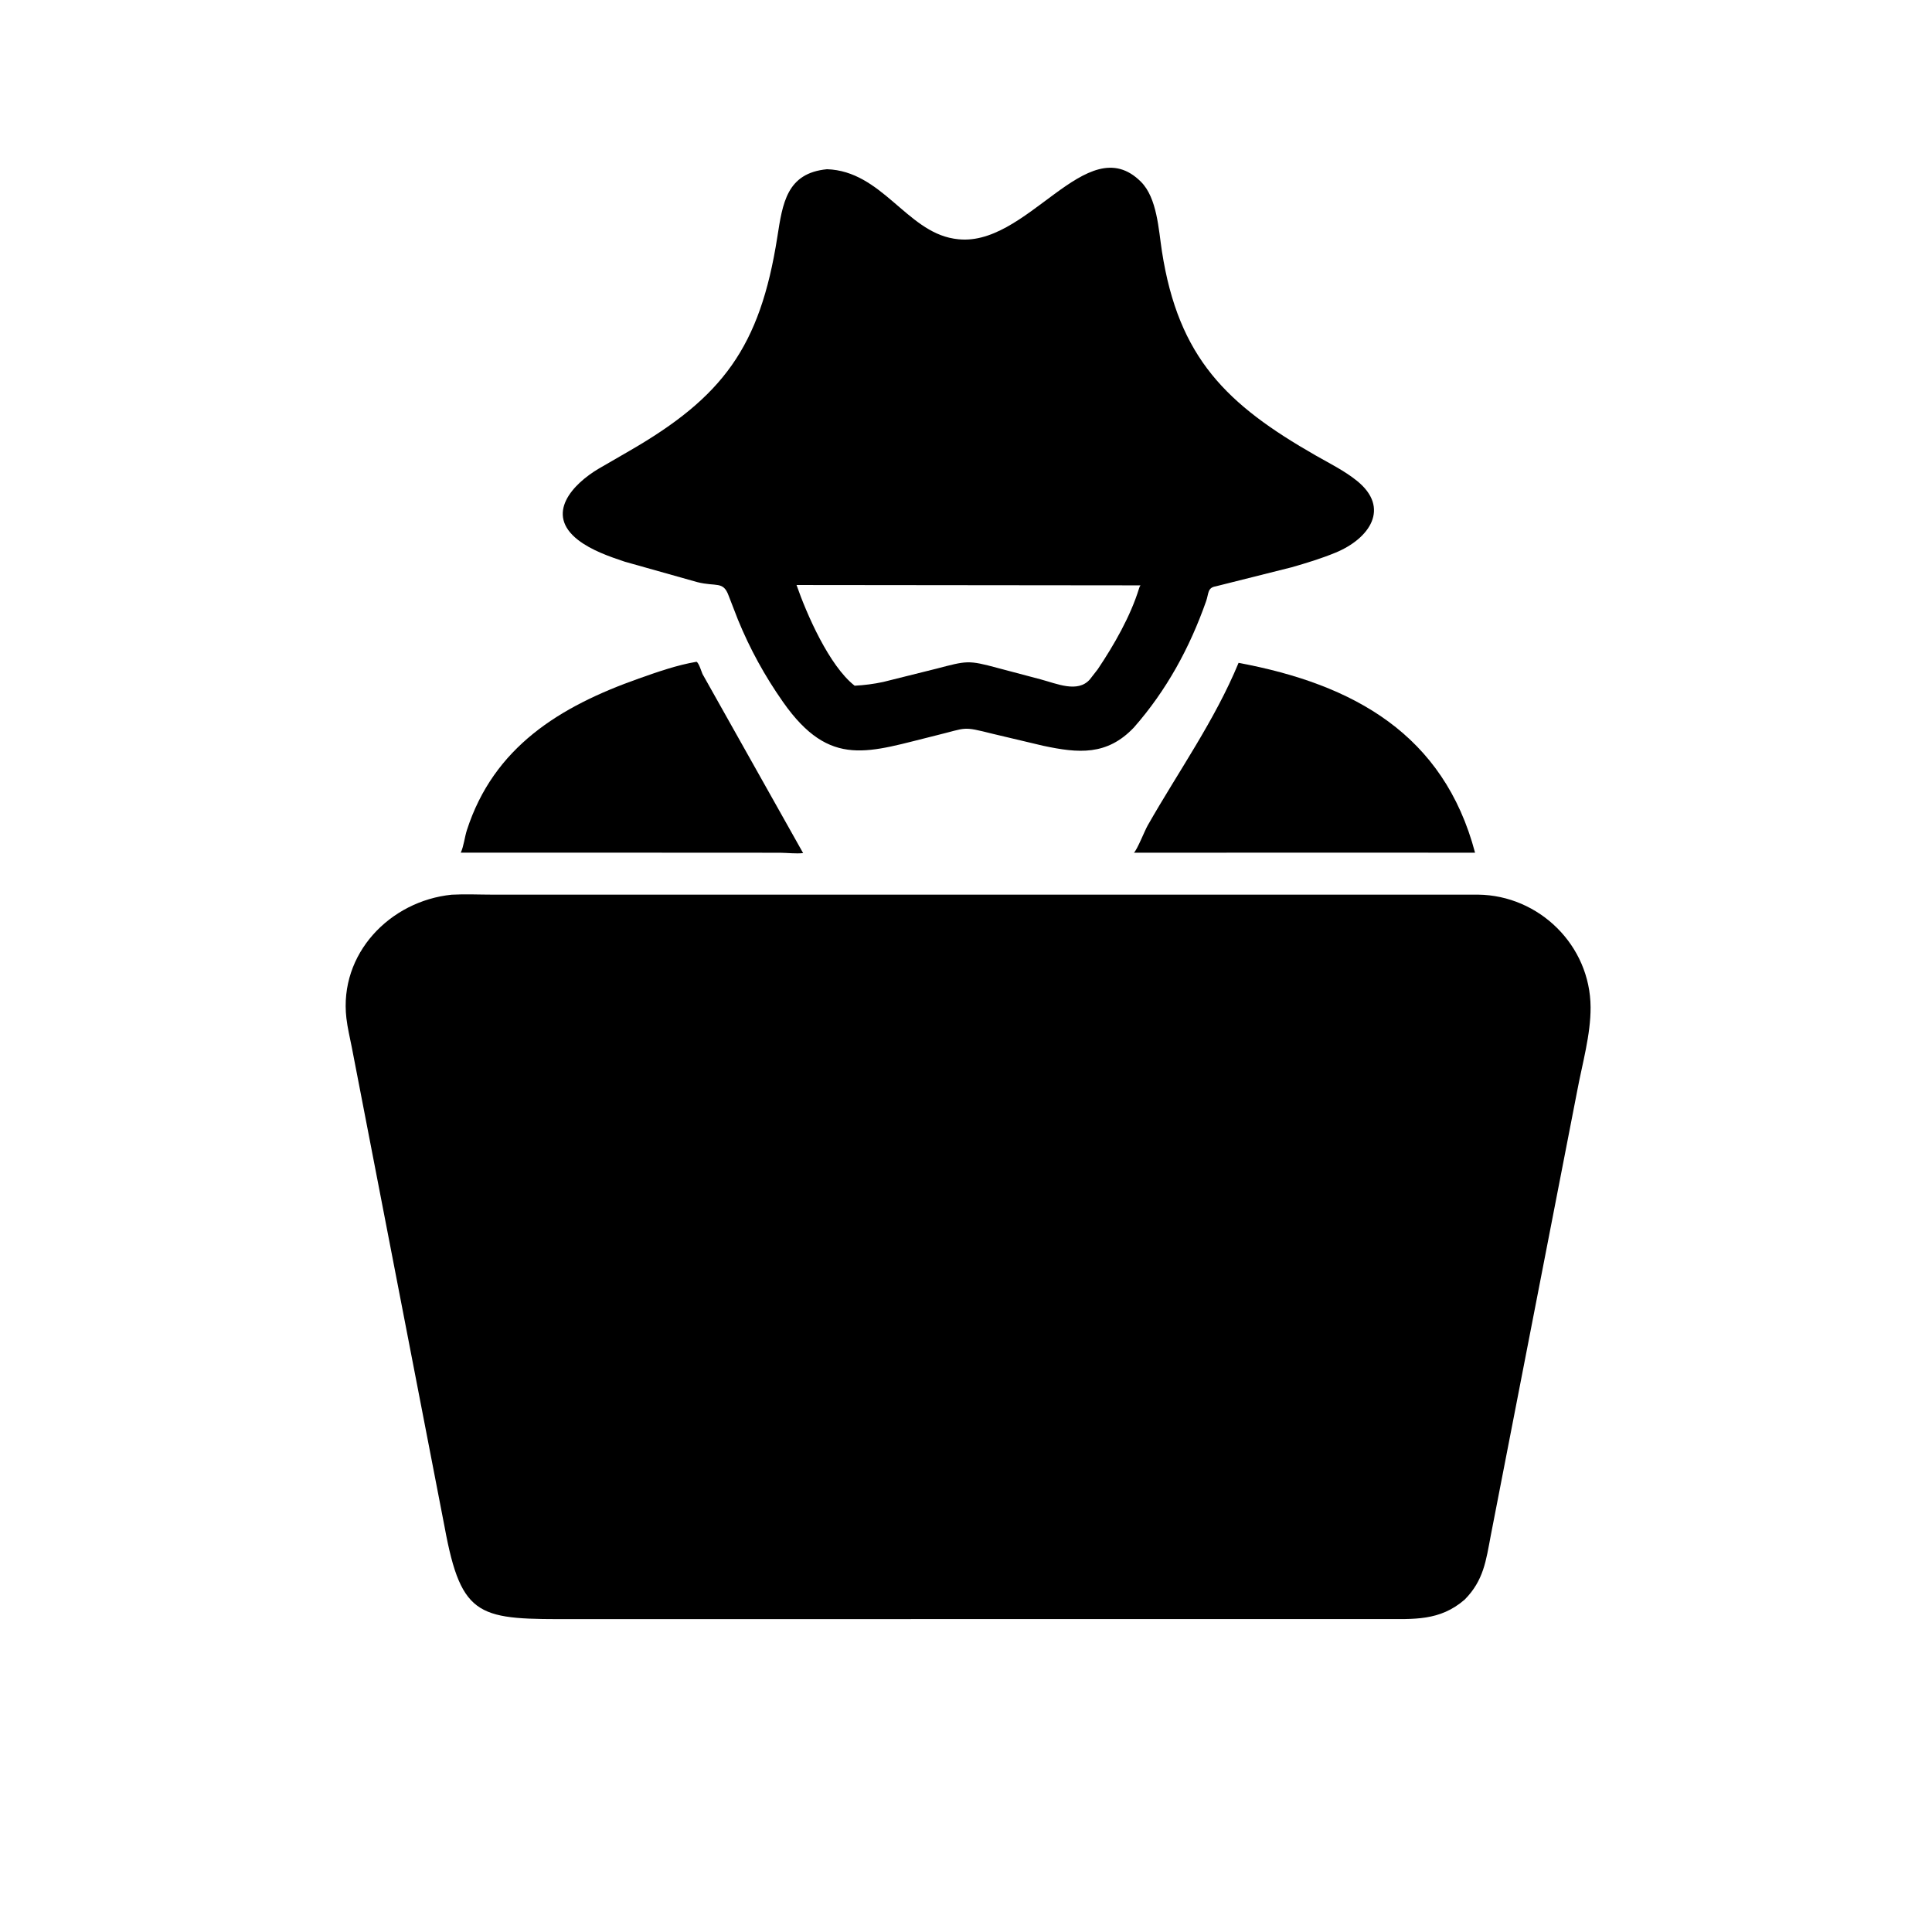
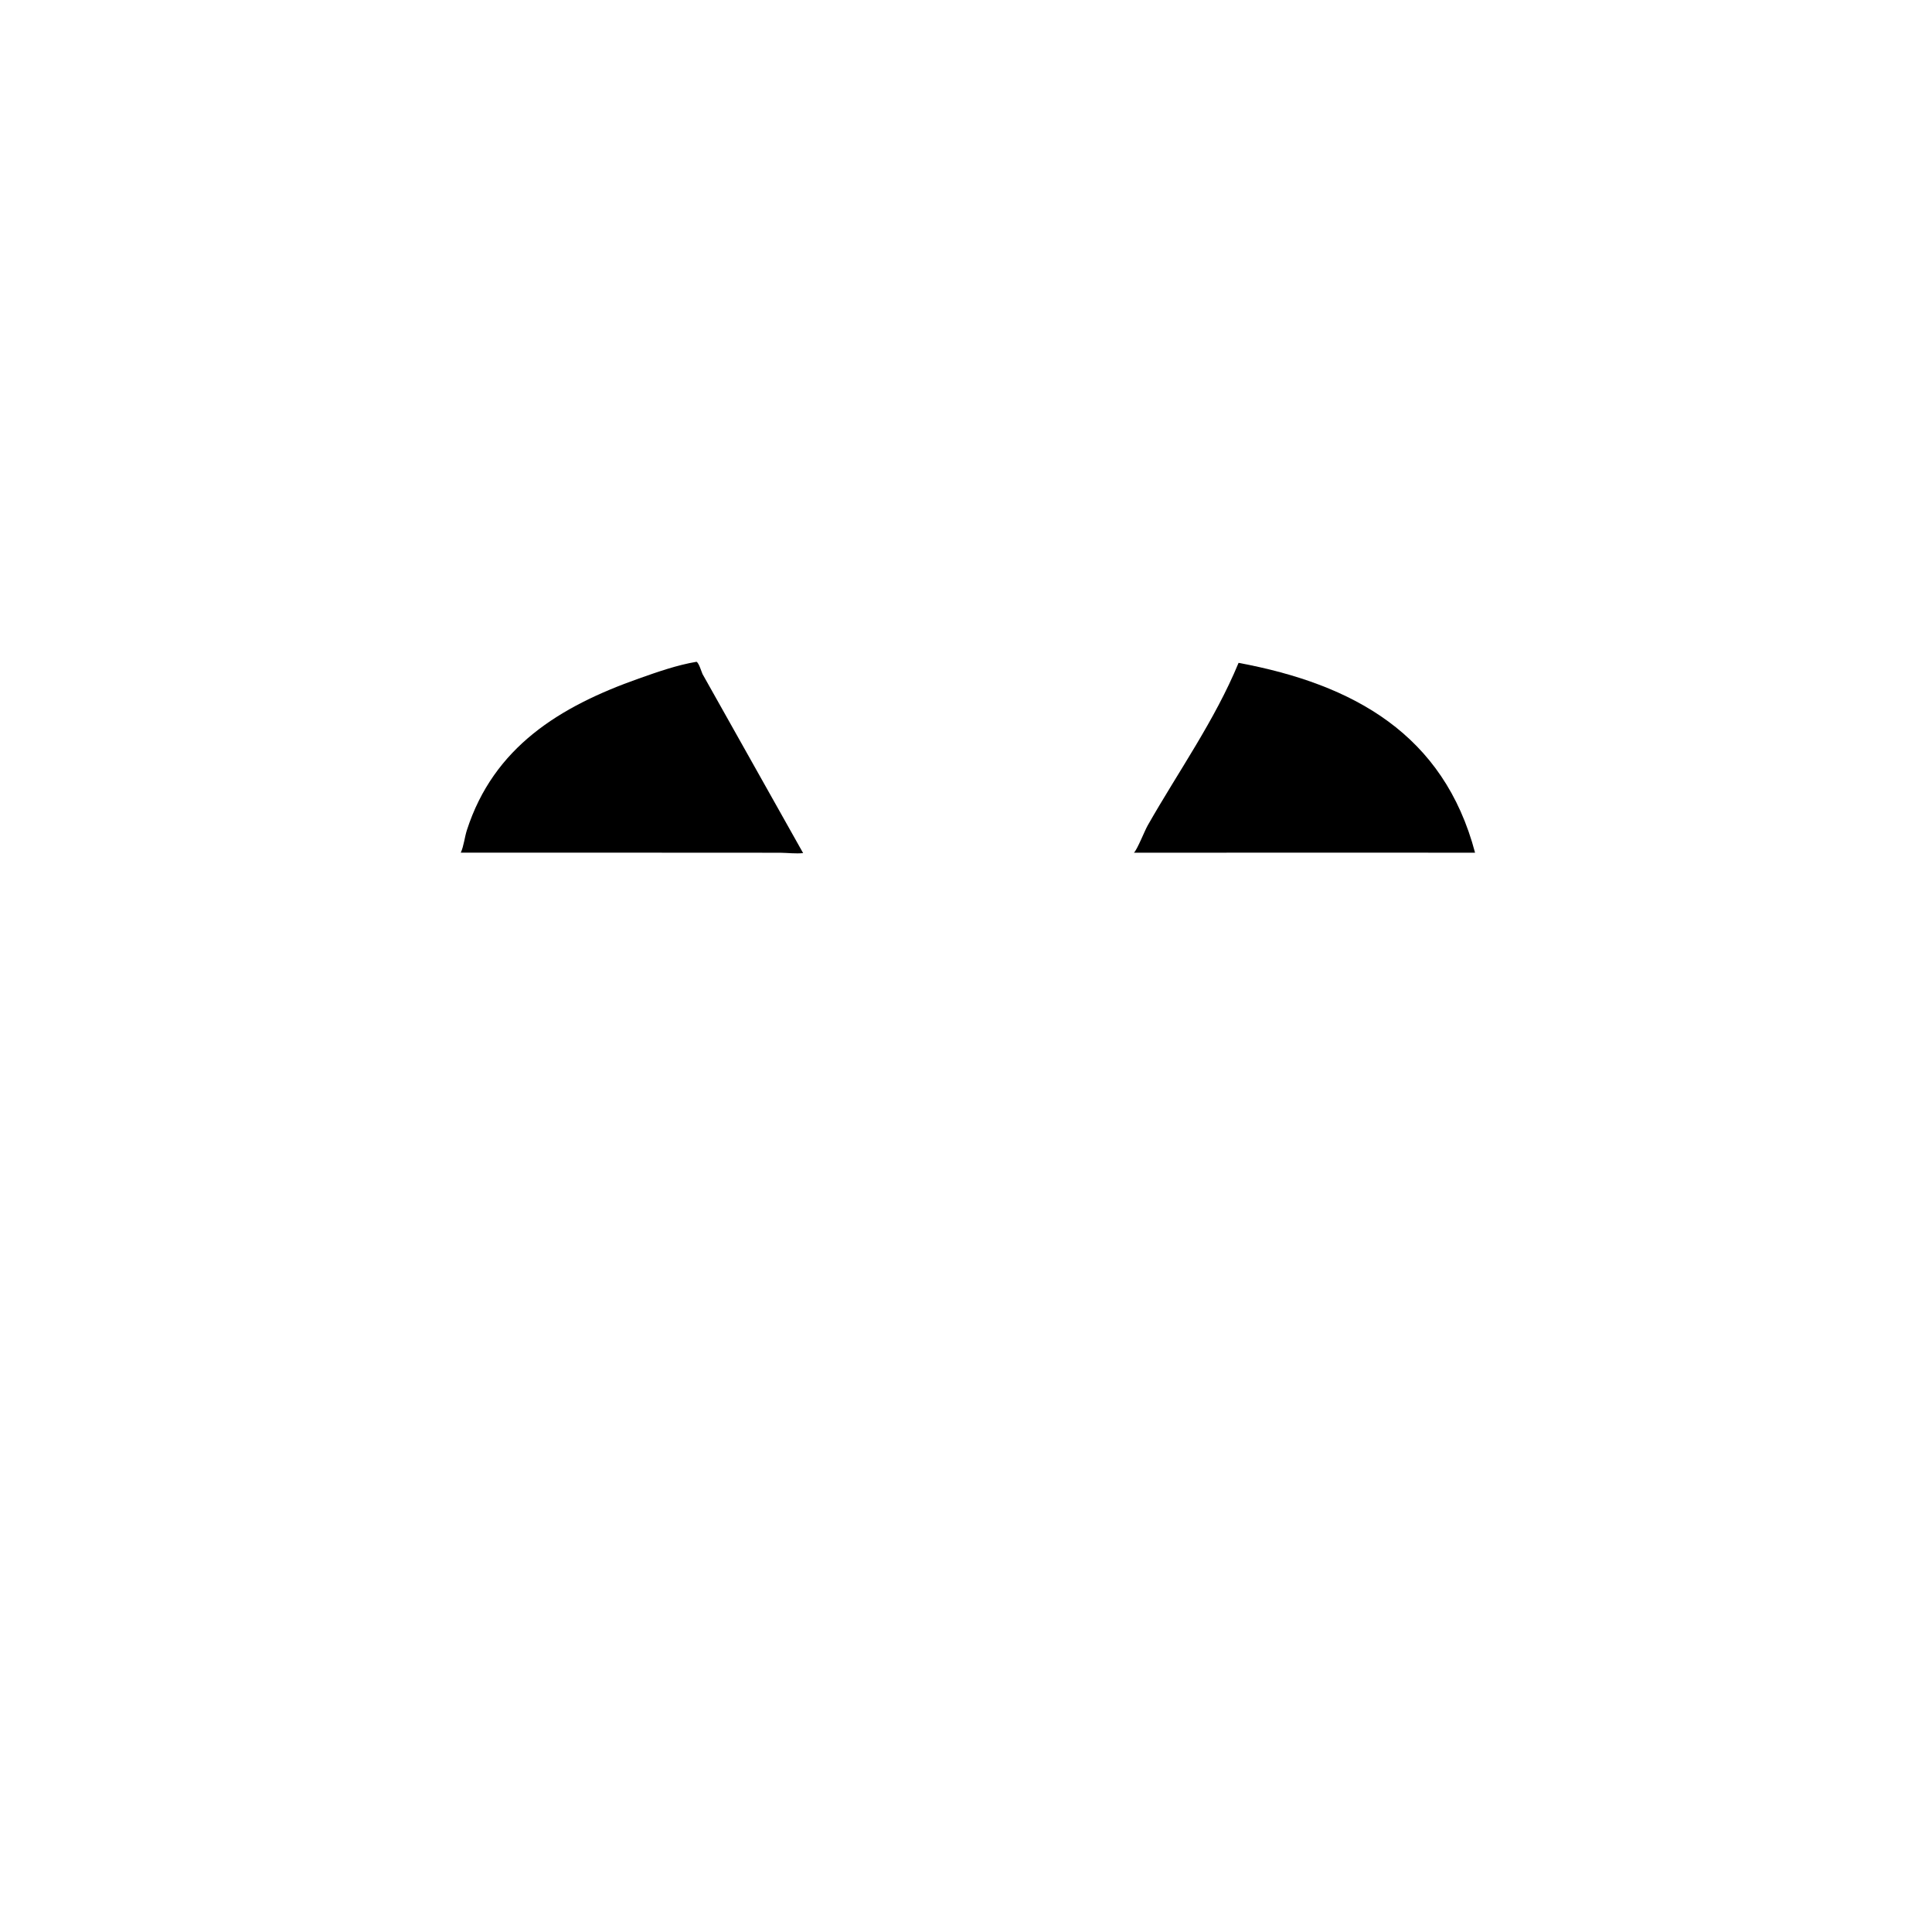
<svg xmlns="http://www.w3.org/2000/svg" version="1.1" style="display: block;" viewBox="0 0 2048 2048" width="640" height="640">
-   <path transform="translate(0,0)" fill="rgb(0,0,0)" d="M 1201.89 771.259 C 1173.41 801.15 1143.3 798.57 1105.69 790.524 L 1052.17 777.834 C 1019.45 769.653 1025.64 771.431 993.193 779.347 C 920.951 796.973 880.255 815.721 830.014 744.108 C 810.698 716.576 795.012 688.028 782.271 656.934 L 772.431 631.564 C 766.633 615.543 759.475 622.252 739 617.03 L 662.256 595.413 C 645.654 589.879 626.812 583.258 612.801 572.399 C 577.138 544.761 607.369 512.953 634.646 496.807 L 667.133 478.009 C 765.95 420.987 805.656 368.126 823.958 251.5 C 829.601 215.545 833.799 183.534 876.657 179.385 C 934.554 181.36 960.794 244.714 1010.86 252.931 L 1012.5 253.178 C 1088.3 265.21 1151.63 134.734 1209.51 192.754 C 1226.64 209.931 1228.14 243.472 1231.68 266.348 C 1249.23 379.536 1300.38 428.921 1394.8 482.871 C 1409.47 491.254 1425.13 498.995 1438.33 509.615 C 1474.19 538.471 1451.8 570.974 1415.66 585.86 C 1400.56 592.078 1384.82 596.85 1369.14 601.356 L 1288.73 621.553 C 1279.88 622.993 1281.39 629.144 1278.55 637.238 C 1261.23 686.51 1236.58 731.843 1201.89 771.259 z M 844.358 620.145 C 855.049 650.879 878.974 705.832 905.973 726.882 C 916.322 726.306 926.172 725.089 936.305 722.891 L 992.505 708.864 C 1025.09 700.374 1026.2 699.628 1057.5 708.06 L 1103 720.109 C 1120.54 724.797 1142.37 734.723 1155.22 720.294 L 1163.64 709.459 C 1180.88 683.789 1198.38 653.329 1207.49 623.608 C 1208.06 621.763 1207.83 622.439 1208.96 620.51 L 844.358 620.145 z" />
  <path transform="translate(0,0)" fill="rgb(0,0,0)" d="M 602.5 903.828 L 488.435 903.856 C 491.696 896.73 492.463 887.584 494.931 879.952 C 523.364 791.996 593.107 748.962 677.233 719.252 C 697.008 712.268 717.708 704.965 738.428 701.5 C 740.971 703.106 743.396 711.536 744.712 714.531 L 851.355 904.322 C 843.568 905.122 834.96 904.055 827.09 903.942 L 602.5 903.828 z" />
  <path transform="translate(0,0)" fill="rgb(0,0,0)" d="M 1454.07 903.828 L 1202 903.911 C 1205.48 900.8 1213.24 880.915 1216.58 875.039 C 1249.24 817.62 1287.55 764.019 1312.94 702.651 C 1434.99 725.406 1530.42 778.415 1563.63 903.919 L 1454.07 903.828 z" />
-   <path transform="translate(0,0)" fill="rgb(0,0,0)" d="M 1552.65 1695.63 C 1526.15 1718.6 1498.61 1716.24 1466.11 1716.26 L 609.441 1716.34 C 508.301 1716.53 489.335 1716.9 471.26 1618.5 L 372.954 1110.37 C 370.948 1100.11 368.392 1089.67 367.189 1079.29 C 359.287 1011.11 413.212 955.114 478.819 948.416 C 493.188 947.635 507.983 948.361 522.392 948.361 L 1566.78 948.356 C 1631.51 949.08 1685.76 1002.1 1686.09 1067.75 C 1686.24 1096.81 1677.29 1127.59 1671.95 1156.15 L 1580.31 1627.54 C 1575.24 1654.33 1572.78 1675.23 1552.65 1695.63 z" />
</svg>